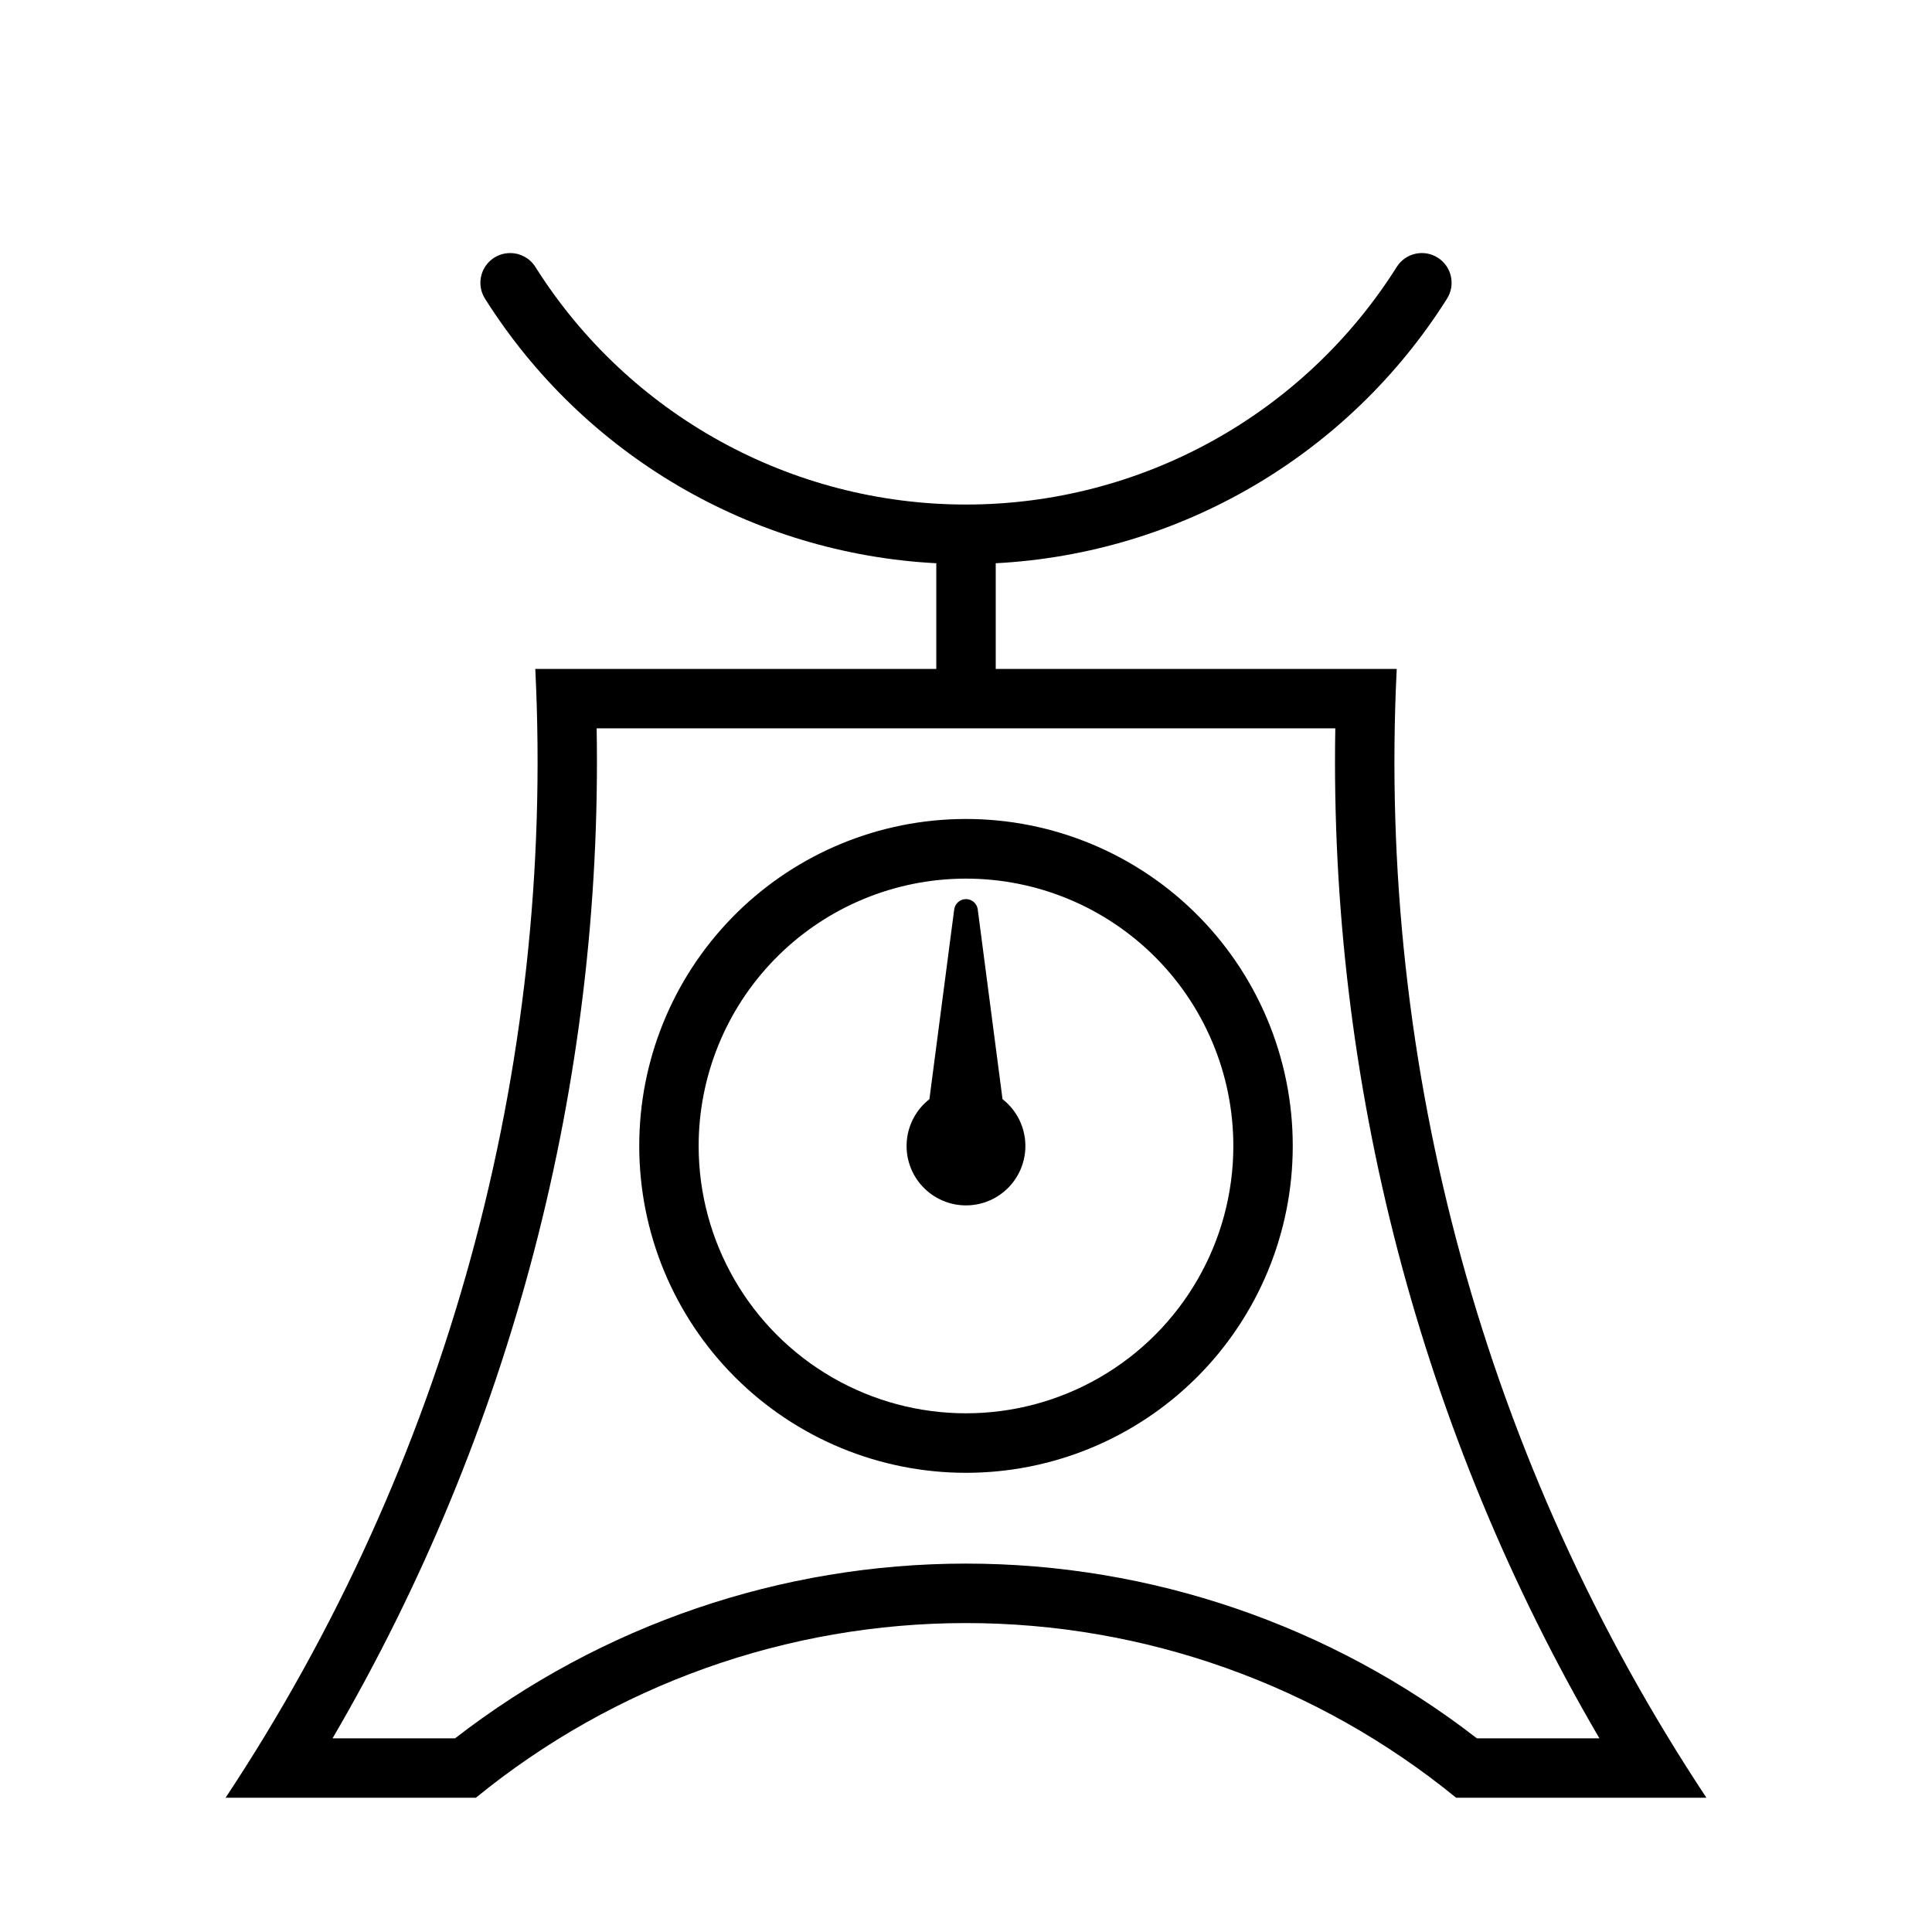
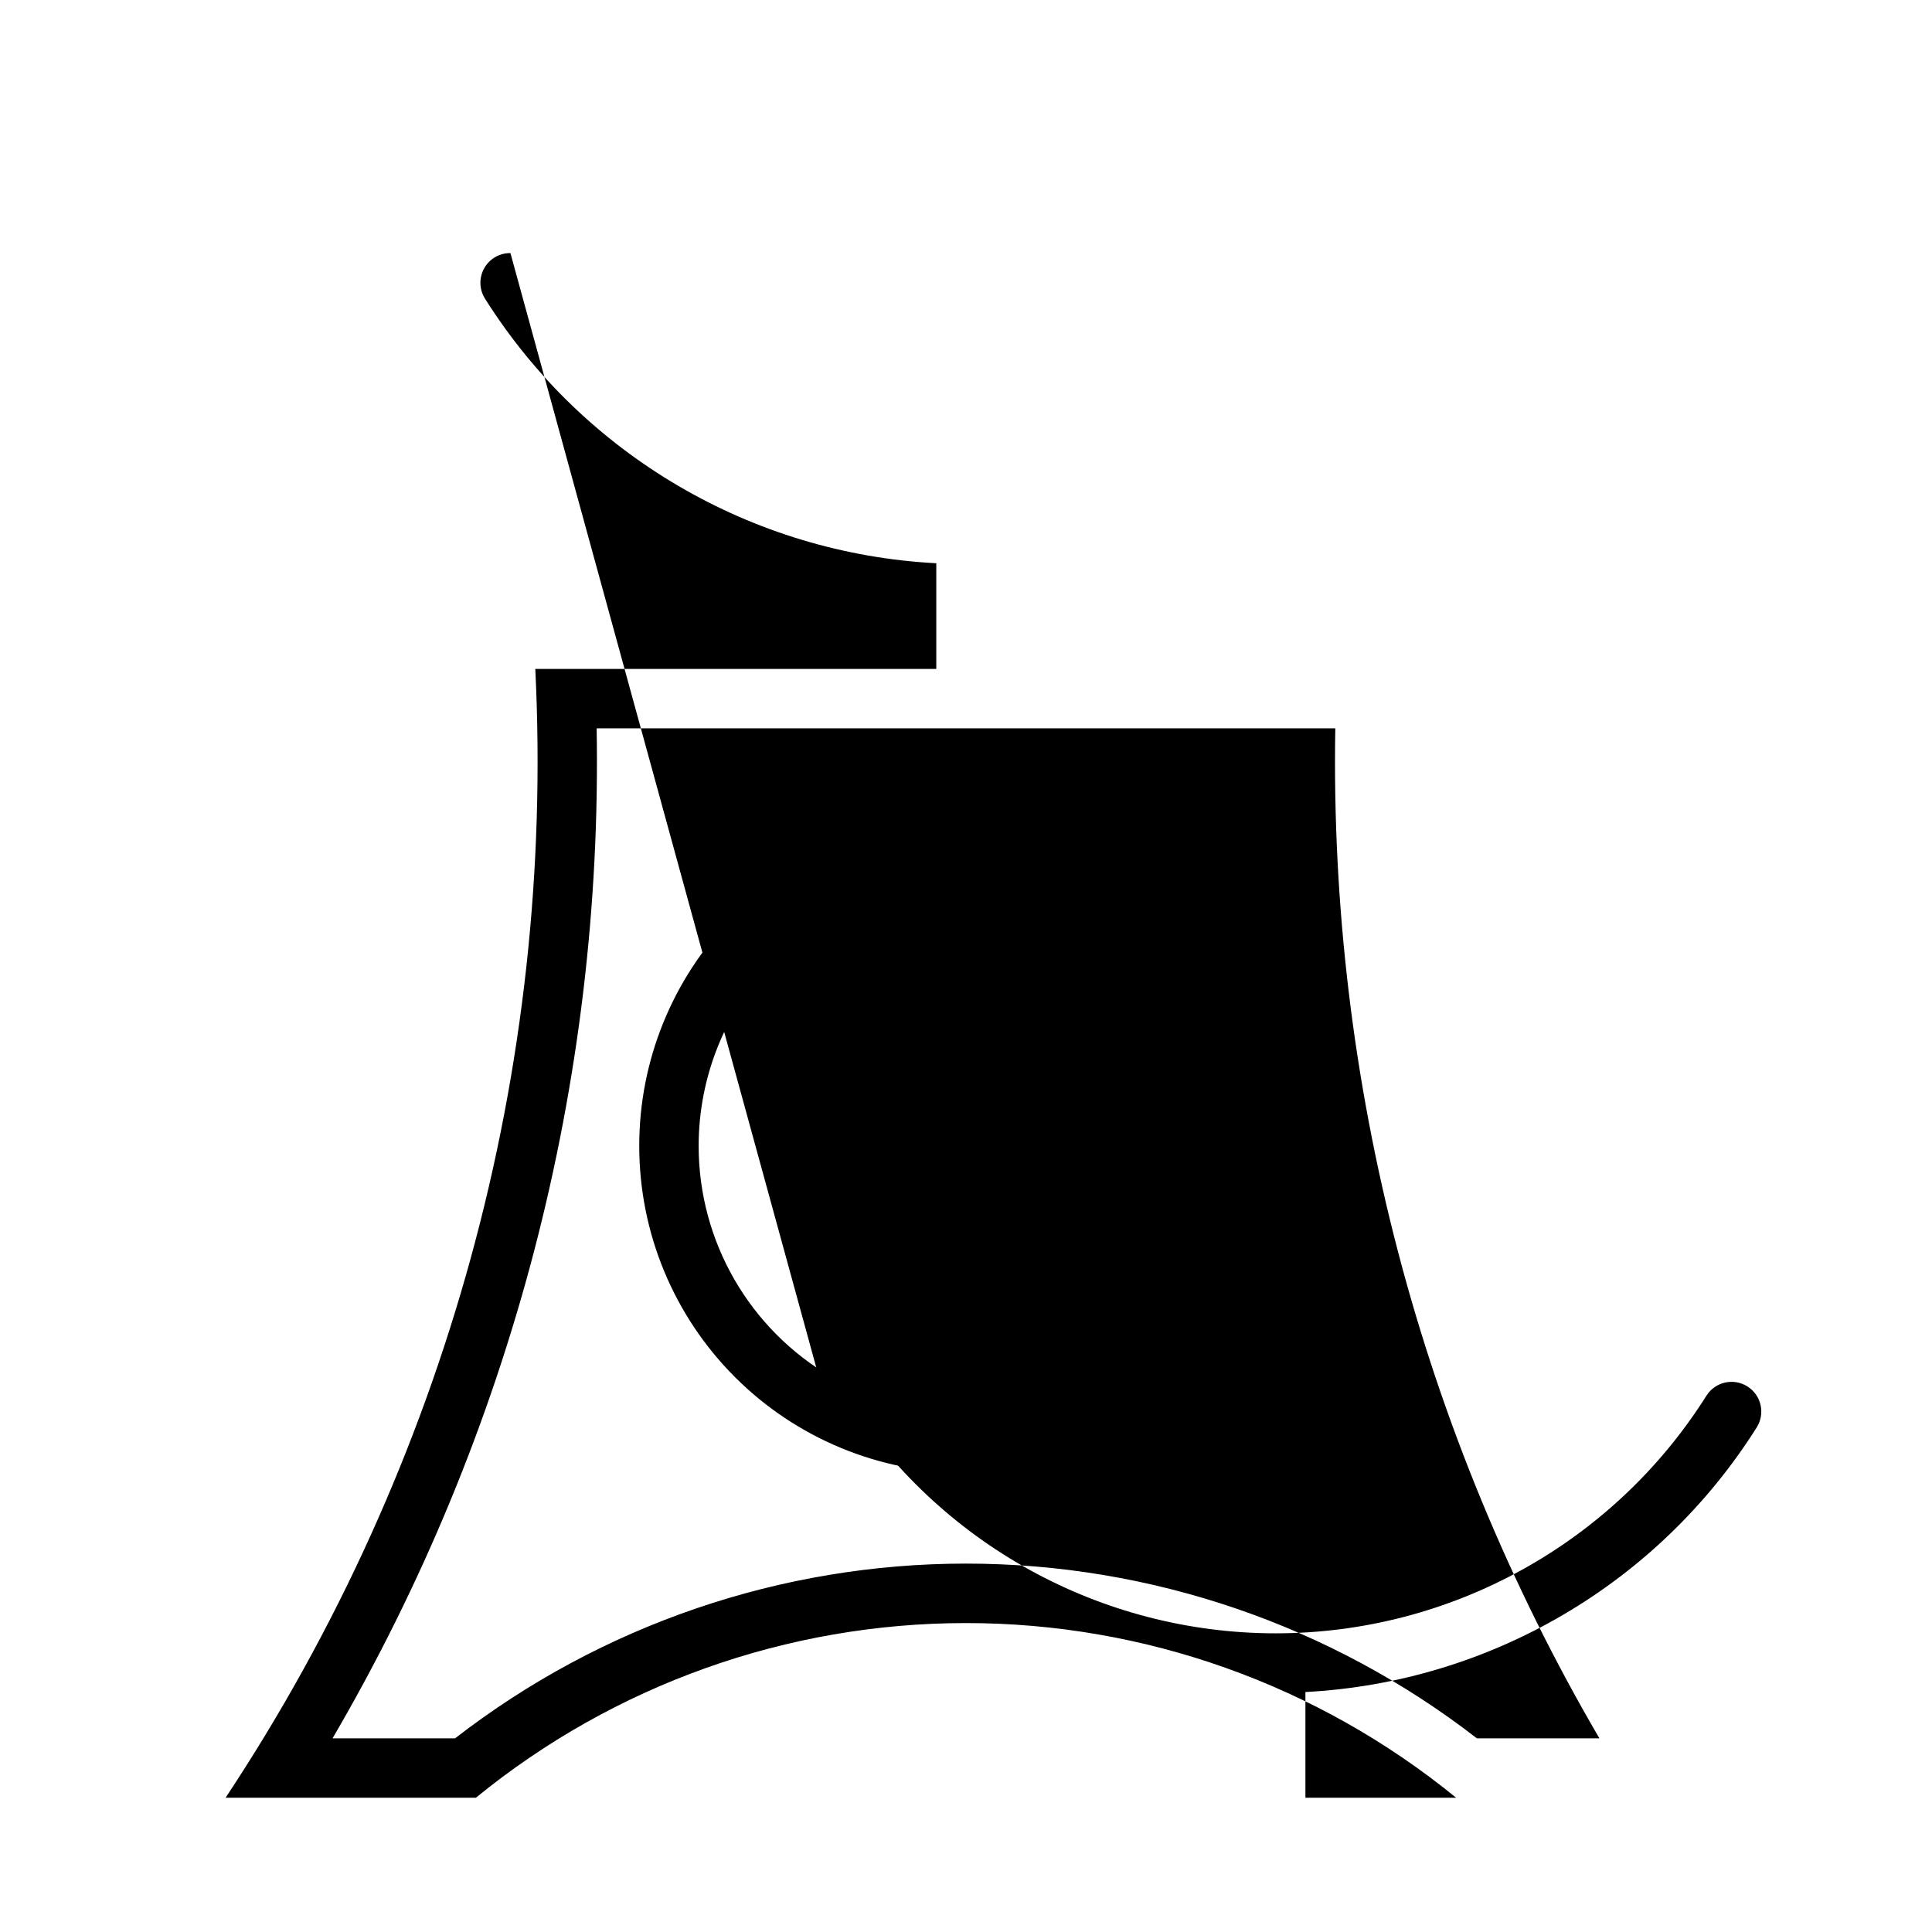
<svg xmlns="http://www.w3.org/2000/svg" fill="#000000" width="800px" height="800px" version="1.1" viewBox="144 144 512 512">
  <g>
-     <path d="m279.27 211.07c-2.887-0.031-5.555 1.52-6.961 4.039s-1.316 5.609 0.227 8.047c26.105 41.406 70.703 67.551 119.59 70.109v28.012h-106.27c5.25 105.91-23.508 210.73-82.074 299.14h66.328c36.668-29.938 82.551-46.289 129.89-46.289 47.336 0 93.219 16.352 129.89 46.289h66.328c-58.566-88.402-87.324-193.22-82.07-299.14h-106.27v-28.012c48.883-2.559 93.48-28.703 119.59-70.109 2.328-3.68 1.234-8.547-2.445-10.871-3.676-2.328-8.543-1.234-10.867 2.445-24.711 39.199-67.809 62.977-114.14 62.977-46.34 0-89.434-23.777-114.14-62.977-1.43-2.258-3.91-3.637-6.582-3.66zm22.848 125.95h195.75c-1.629 93.941 22.578 186.53 69.988 267.65h-32.473c-38.75-30.012-86.379-46.301-135.39-46.301-49.016 0-96.641 16.289-135.39 46.301h-32.473c47.41-81.121 71.621-173.71 69.988-267.65z" />
+     <path d="m279.27 211.07c-2.887-0.031-5.555 1.52-6.961 4.039s-1.316 5.609 0.227 8.047c26.105 41.406 70.703 67.551 119.59 70.109v28.012h-106.27c5.25 105.91-23.508 210.73-82.074 299.14h66.328c36.668-29.938 82.551-46.289 129.89-46.289 47.336 0 93.219 16.352 129.89 46.289h66.328h-106.27v-28.012c48.883-2.559 93.48-28.703 119.59-70.109 2.328-3.68 1.234-8.547-2.445-10.871-3.676-2.328-8.543-1.234-10.867 2.445-24.711 39.199-67.809 62.977-114.14 62.977-46.34 0-89.434-23.777-114.14-62.977-1.43-2.258-3.91-3.637-6.582-3.66zm22.848 125.95h195.75c-1.629 93.941 22.578 186.53 69.988 267.65h-32.473c-38.75-30.012-86.379-46.301-135.39-46.301-49.016 0-96.641 16.289-135.39 46.301h-32.473c47.41-81.121 71.621-173.71 69.988-267.65z" />
    <path d="m397.54 361.07c-22.543 0.641-43.945 10.047-59.656 26.227-15.711 16.176-24.492 37.844-24.477 60.395-0.008 22.969 9.113 45 25.355 61.246 16.238 16.242 38.266 25.371 61.238 25.371 22.969 0 44.996-9.129 61.238-25.371 16.238-16.246 25.359-38.277 25.352-61.246 0.02-23.402-9.438-45.816-26.215-62.137-16.773-16.316-39.441-25.152-62.836-24.484zm0.398 15.805c19.141-0.559 37.691 6.656 51.426 19.996s21.484 31.672 21.484 50.82c0 25.312-13.504 48.699-35.426 61.355-21.918 12.656-48.926 12.656-70.848 0s-35.426-36.043-35.426-61.355c0.004-18.434 7.188-36.141 20.031-49.363s30.332-20.918 48.758-21.453z" />
-     <path d="m409.68 435.29-6.566-50.27 0.004-0.004c-0.207-1.566-1.543-2.742-3.121-2.742-1.582 0-2.918 1.176-3.125 2.742l-6.566 50.27 0.004 0.004c-3.469 2.703-5.644 6.738-6.004 11.125-0.359 4.383 1.129 8.719 4.113 11.953 2.981 3.234 7.176 5.074 11.578 5.074 4.398 0 8.598-1.84 11.578-5.074s4.473-7.57 4.113-11.953c-0.359-4.387-2.539-8.422-6.008-11.125z" />
  </g>
</svg>